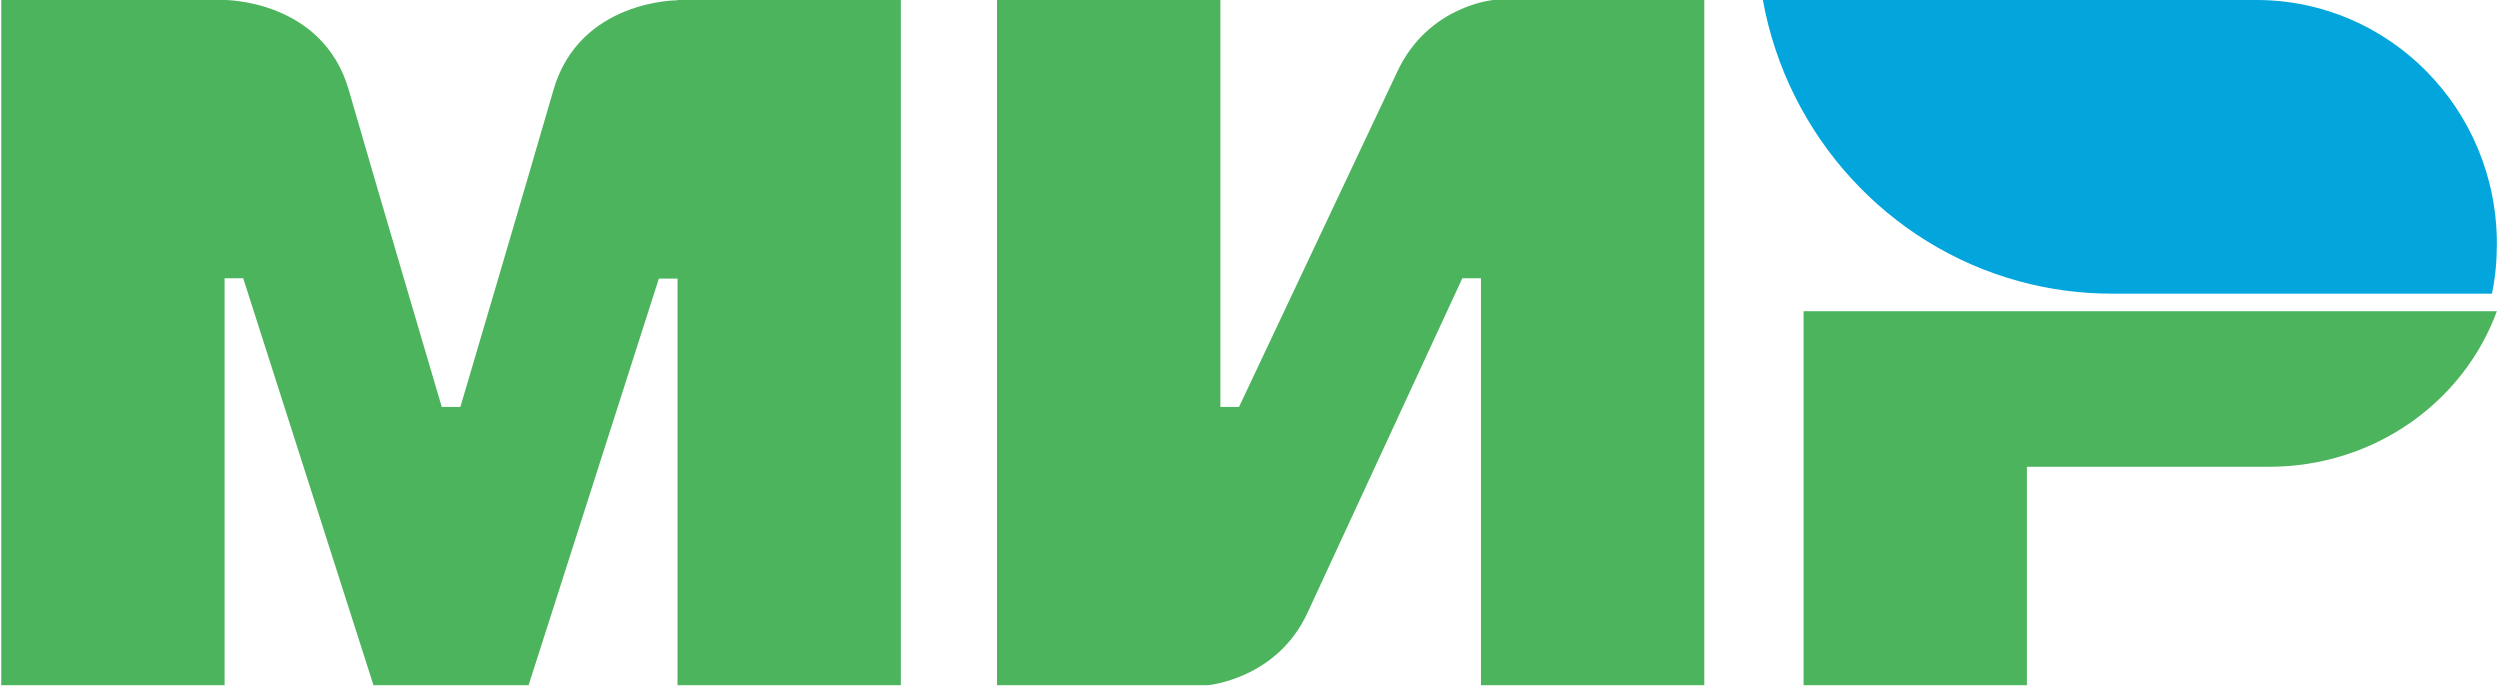
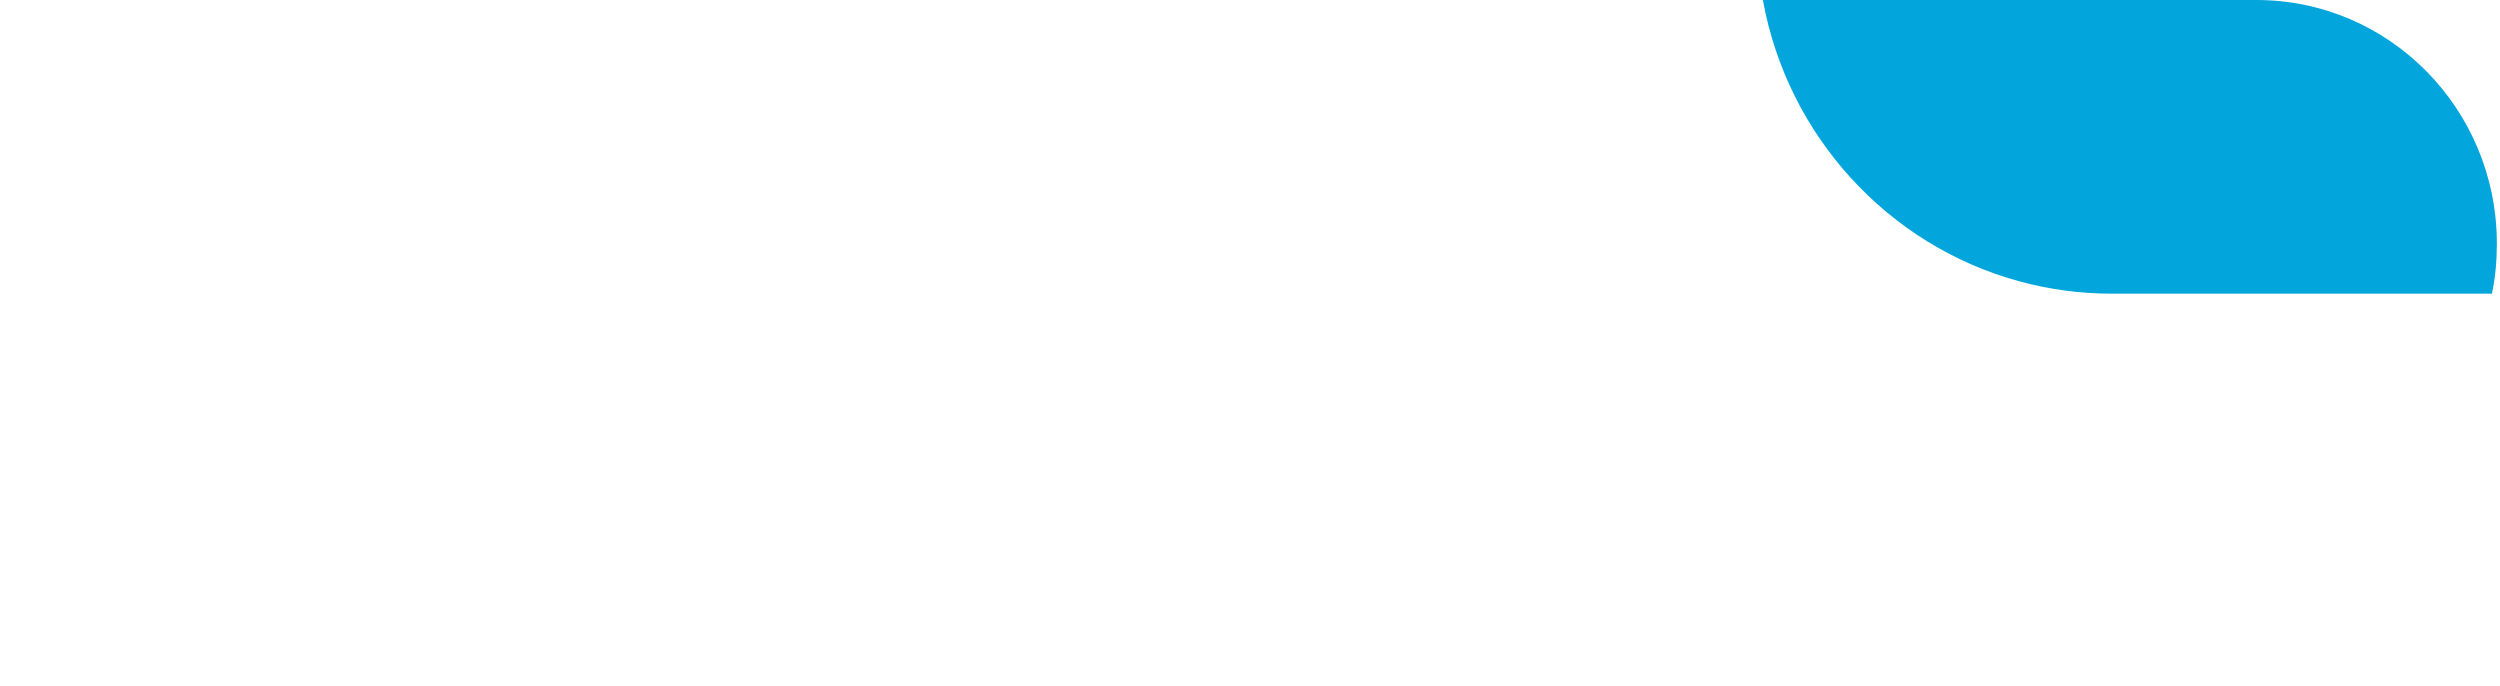
<svg xmlns="http://www.w3.org/2000/svg" width="758" height="208" viewBox="0 0 758 208" fill="none">
-   <path d="M205.429 3.43696e-06V0.087C205.326 0.087 175.692 2.06381e-06 167.799 27.302C160.563 52.353 140.155 121.482 139.584 123.386H133.941C133.941 123.386 113.066 52.717 105.727 27.215C97.816 -0.087 68.096 3.43696e-06 68.096 3.43696e-06H0.381V207.75H68.096V84.364H73.739L113.239 207.75H160.269L199.769 84.468H205.429V207.75H273.144V3.43696e-06H205.429V3.43696e-06ZM452.783 3.43696e-06C452.783 3.43696e-06 432.946 1.731 423.633 21.779L375.669 123.386H370.026V3.43696e-06H302.294V207.75H366.252C366.252 207.75 387.041 205.932 396.353 185.971L443.384 84.364H449.026V207.75H516.741V3.43696e-06H452.783V3.43696e-06ZM546.842 94.353V207.75H614.557V141.53H687.932C719.903 141.53 746.992 121.845 757.049 94.353H546.842V94.353Z" fill="#4DB45E" />
  <path d="M684.142 0H534.501C541.979 41.29 572.547 74.444 612.082 85.247C621.246 87.763 630.707 89.038 640.21 89.038H755.561C756.599 84.104 757.049 79.084 757.049 73.872C757.049 33.05 724.438 0 684.142 0Z" fill="#03A6DC" />
</svg>